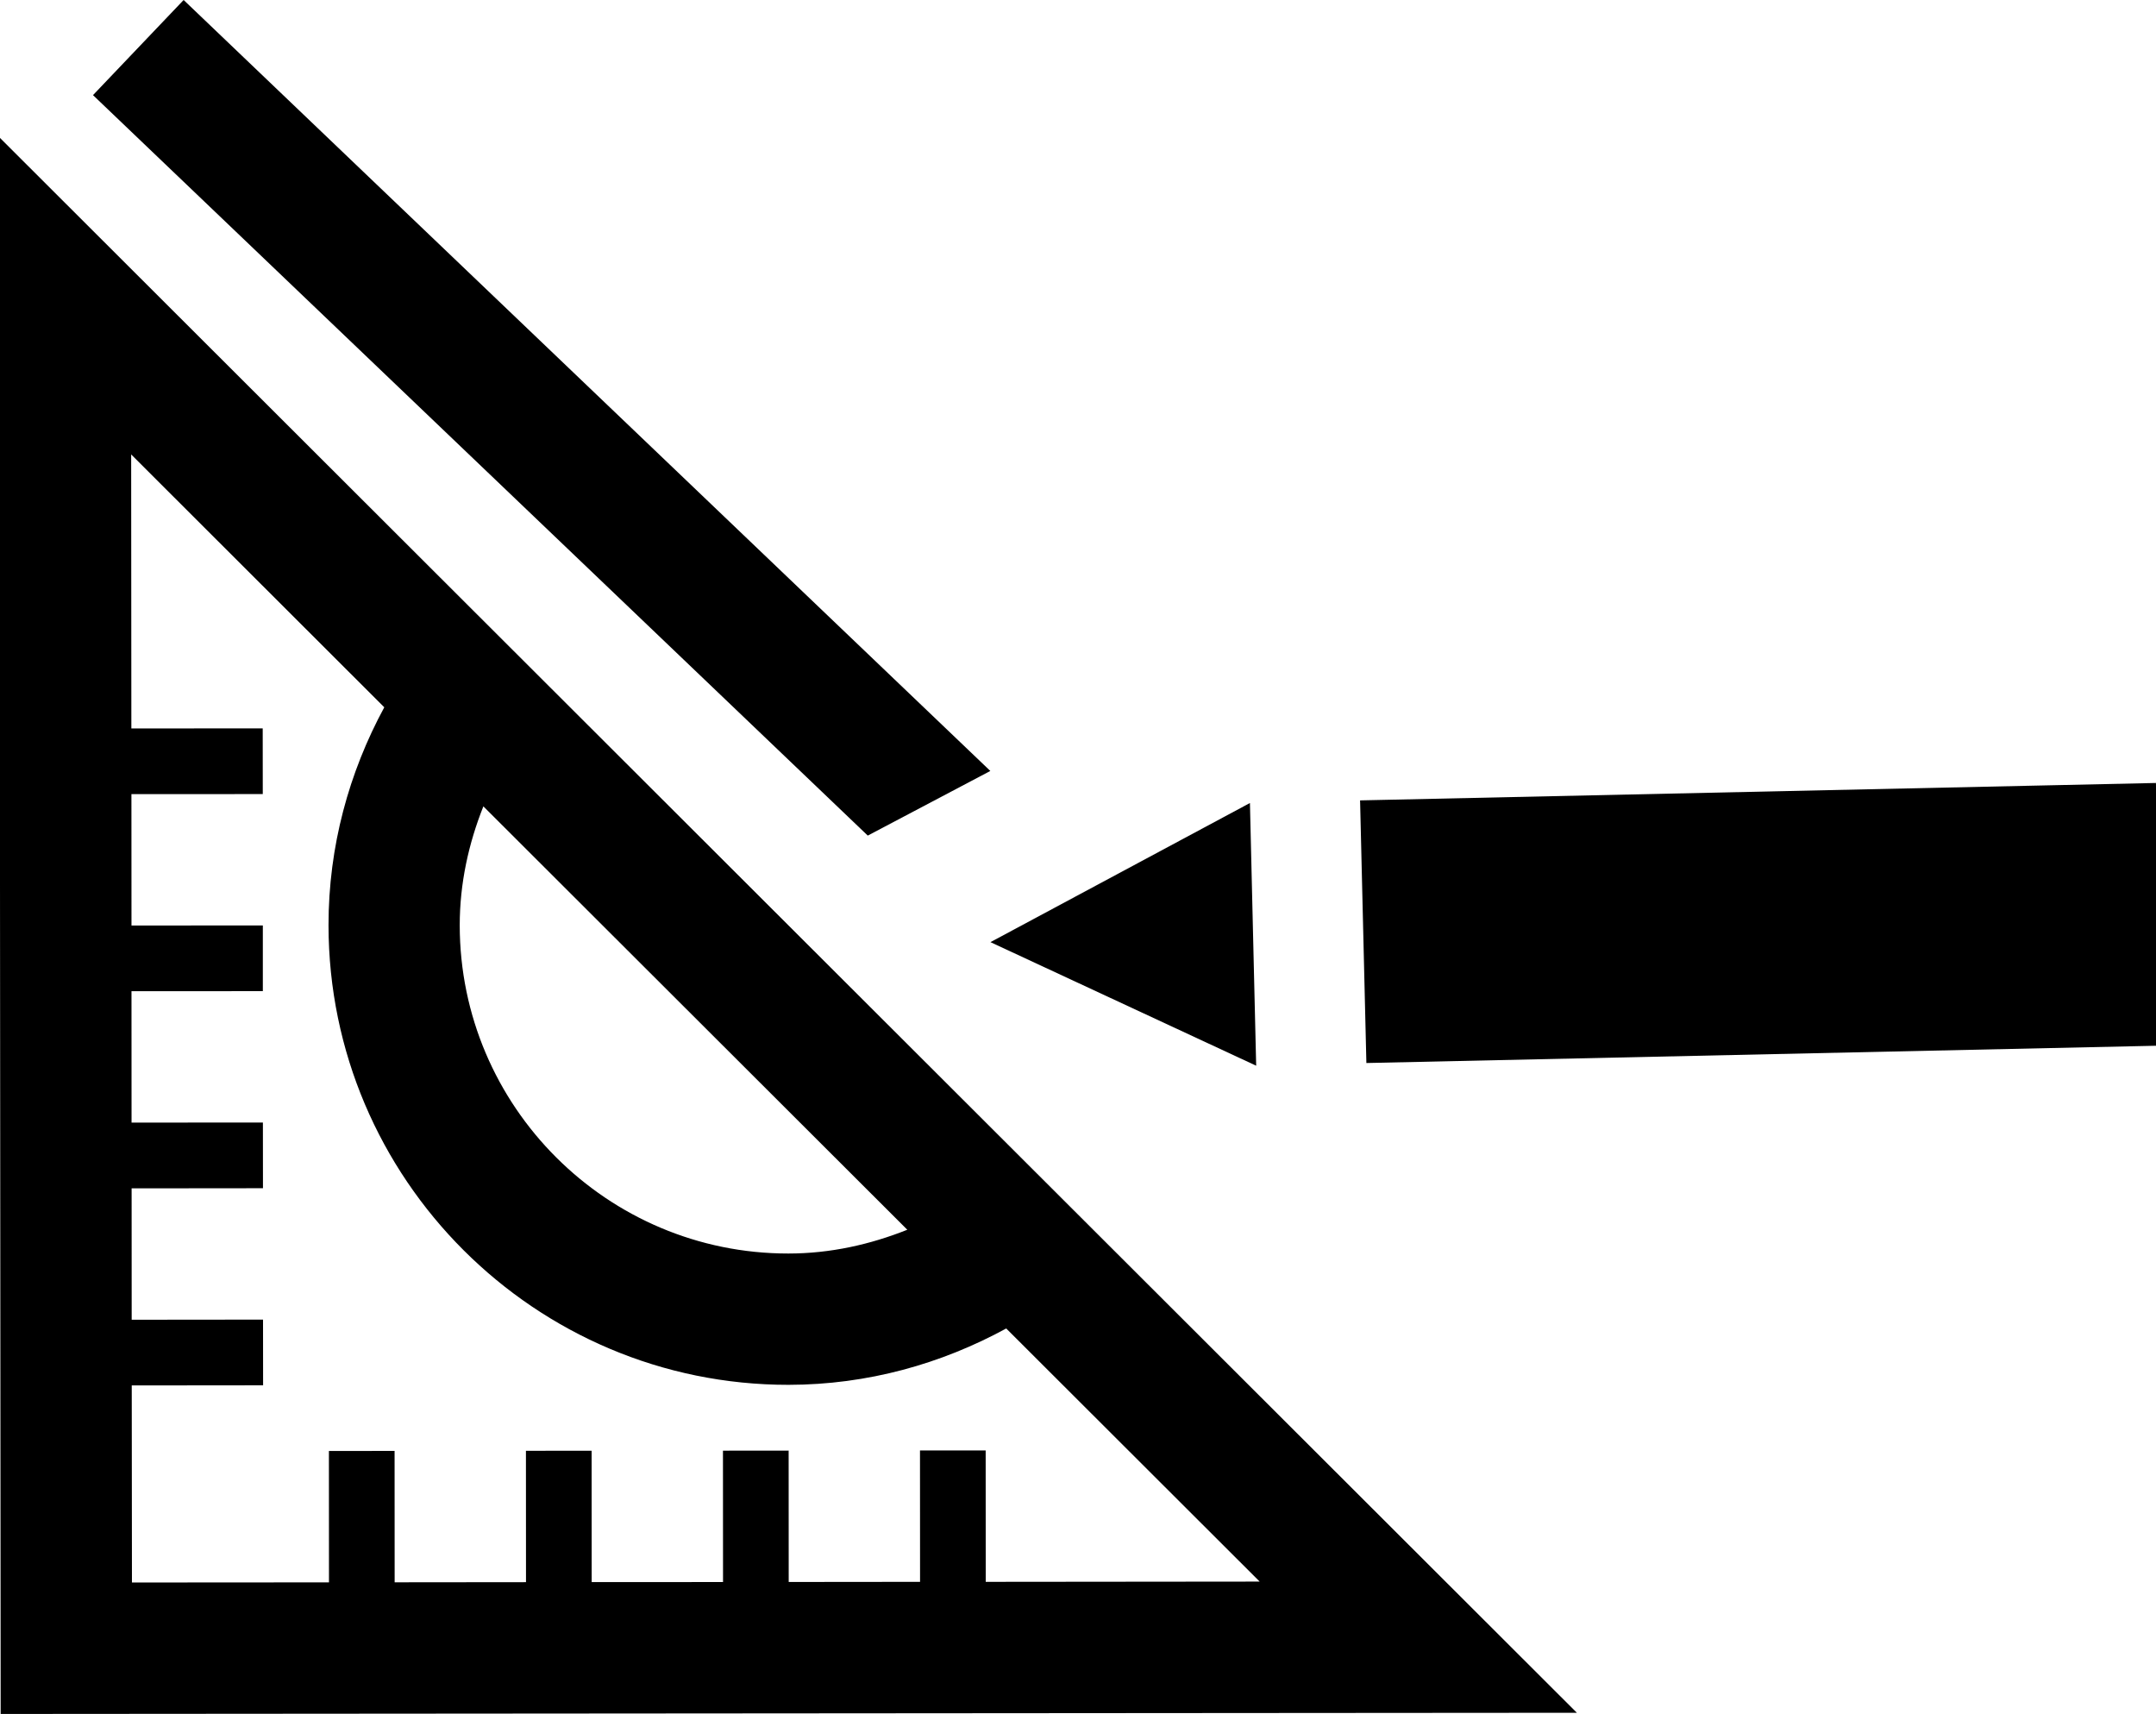
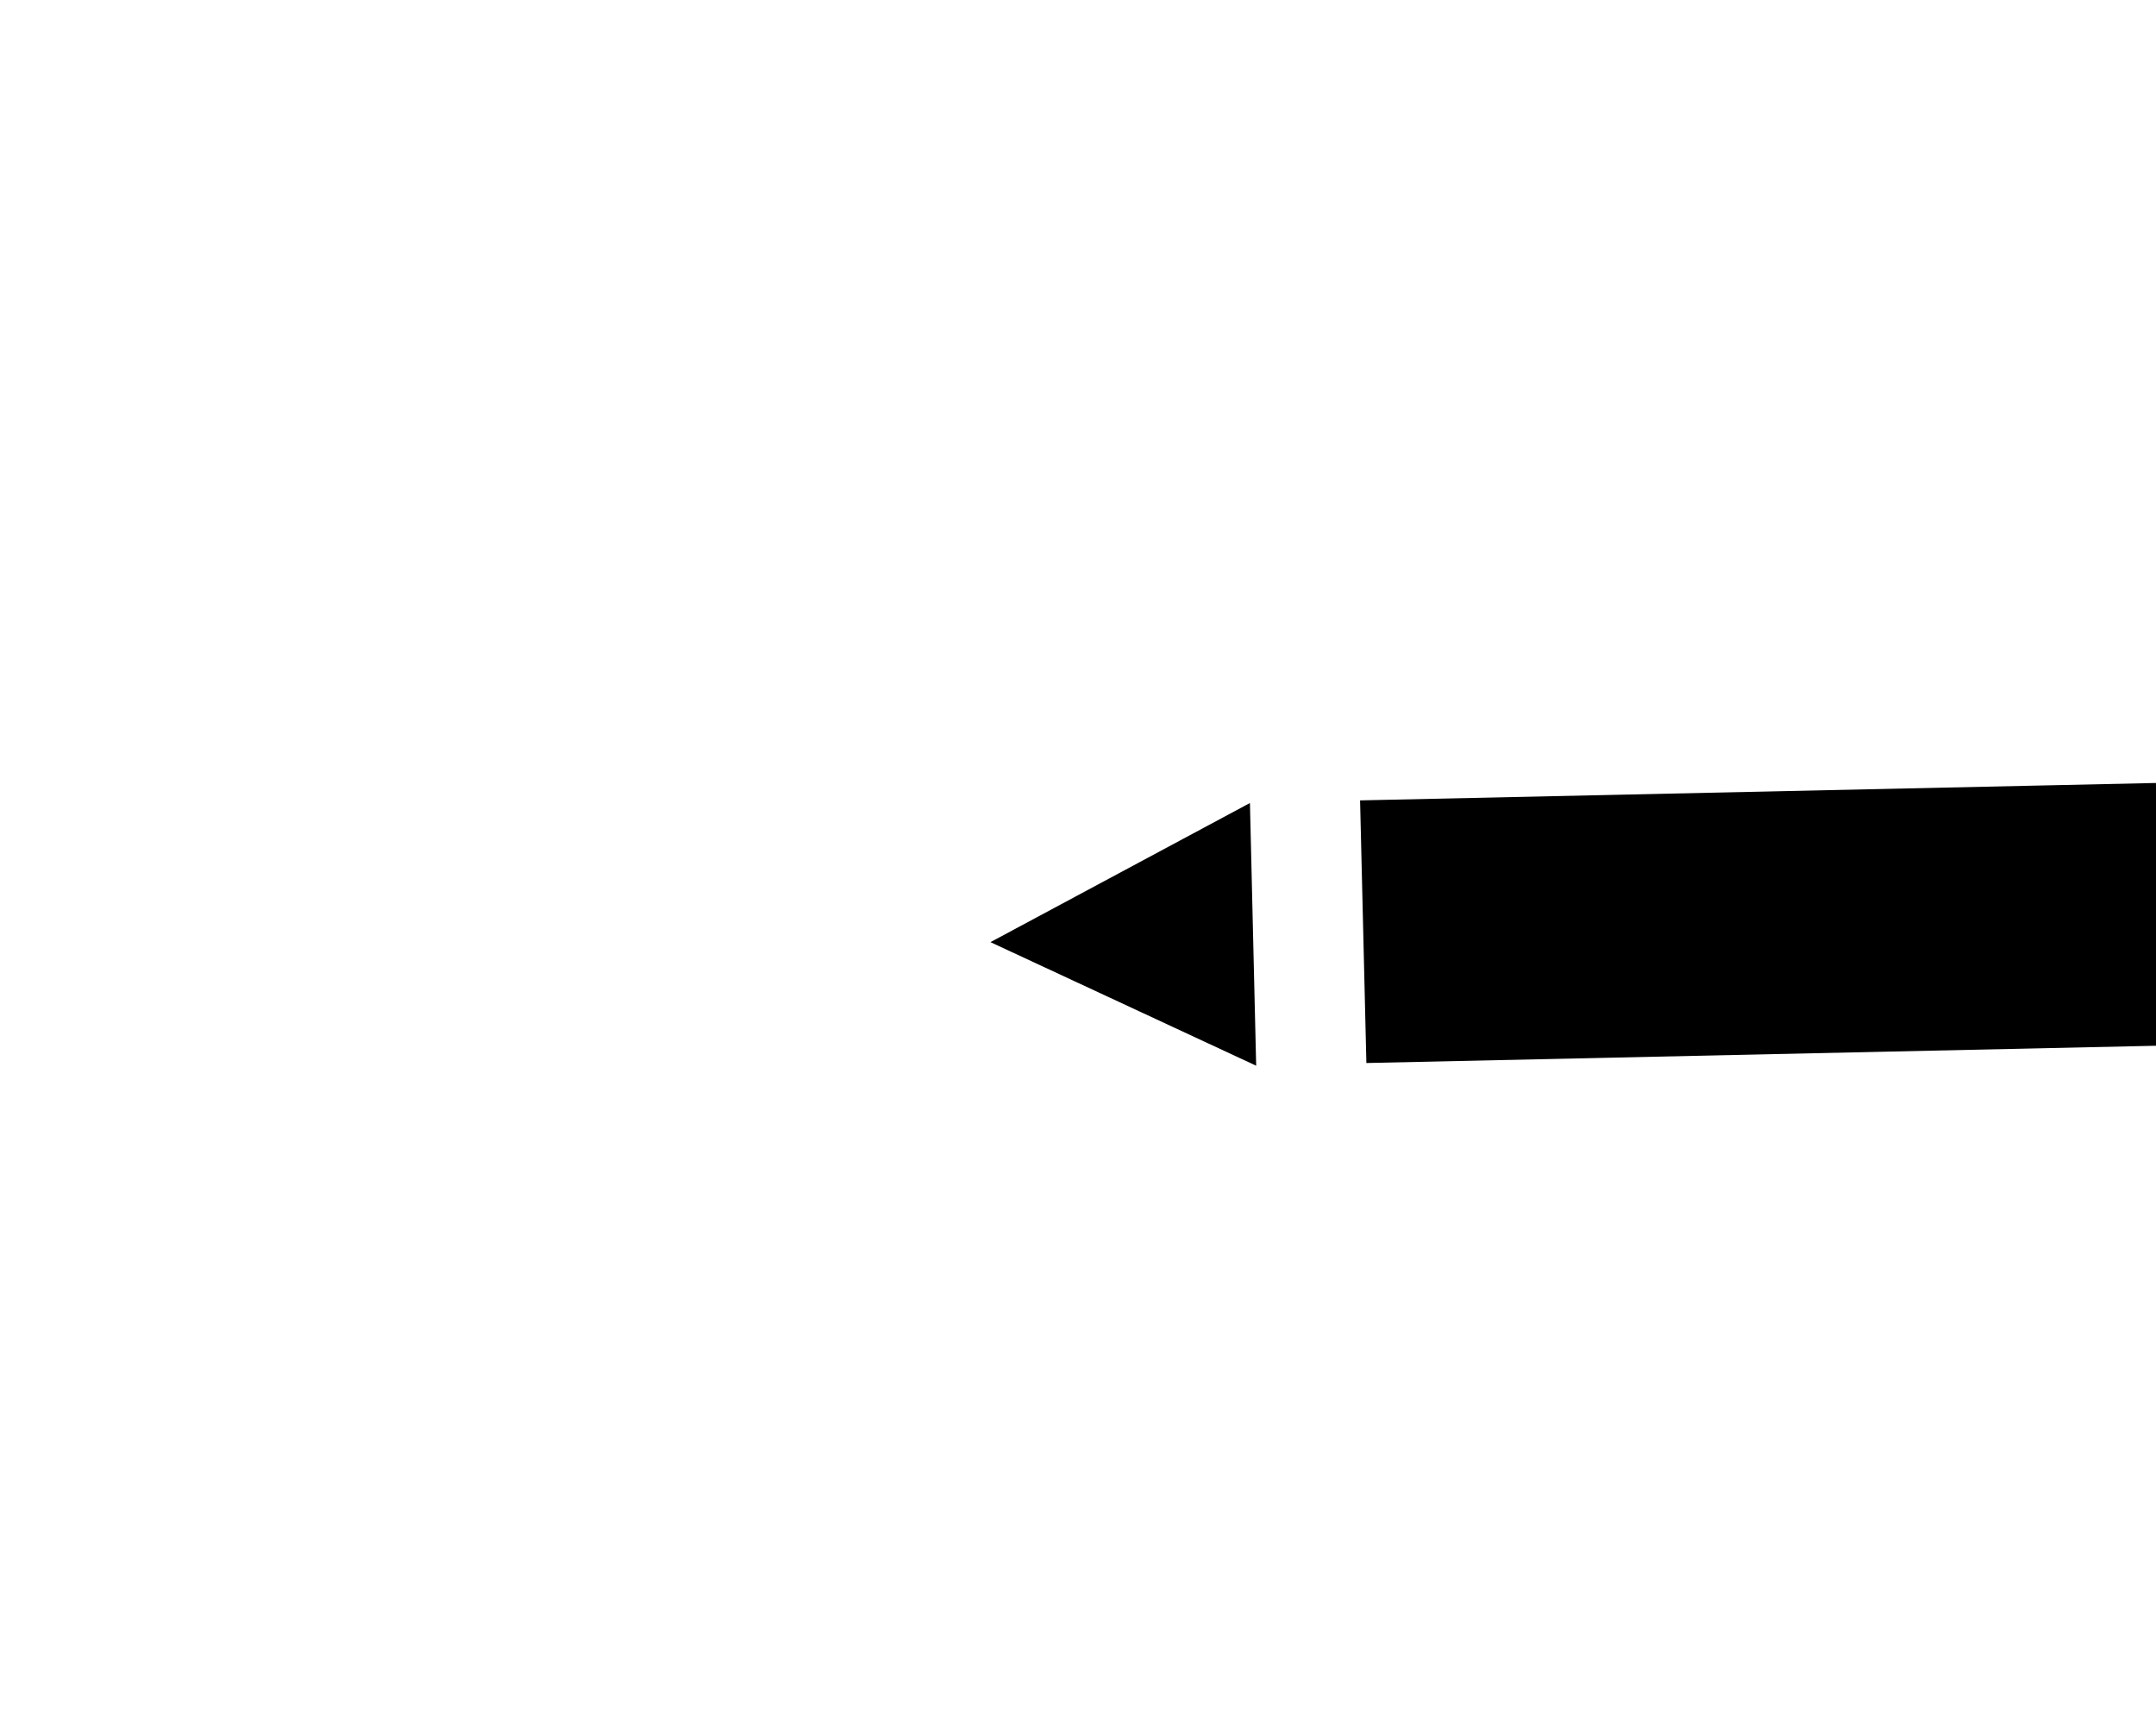
<svg xmlns="http://www.w3.org/2000/svg" version="1.1" id="Layer_1" x="0px" y="0px" width="32.828px" height="26.091px" viewBox="-5.504 -5.494 32.828 26.091" enable-background="new -5.504 -5.494 32.828 26.091" xml:space="preserve">
-   <path d="M-5.513-3.403l0.019,24l24-0.018L-5.513-3.403z M8.311,13.226C7.748,13.45,7.143,13.588,6.5,13.588  c-2.757,0.002-5.002-2.239-5.004-4.996c0-0.642,0.136-1.248,0.36-1.811L8.311,13.226z M-3.498,15.596l2-0.002l-0.001-1l-2,0.002  l-0.001-2l2-0.002l-0.001-1l-2,0.001l-0.001-2l2-0.001l0-1l-2,0.001l-0.001-2l2-0.001l-0.001-1l-2,0.001l-0.003-4.171l3.854,3.849  c-0.536,0.989-0.85,2.116-0.849,3.319c0.003,3.859,3.146,6.998,7.005,6.995c1.203-0.001,2.327-0.32,3.314-0.858l3.859,3.853  l-4.171,0.004l-0.001-2h-1l0.001,2l-2,0.002l-0.001-2l-1,0.001l0.001,2l-2,0.001l-0.001-2l-1,0.001l0.001,2l-2,0.002l-0.001-2  l-1,0.001l0.001,2l-3,0.002L-3.498,15.596z" />
-   <polygon points="7.709,7.226 -4.088,-4.046 -2.708,-5.494 9.575,6.242 " />
  <polygon points="13.528,6.73 9.577,8.848 13.623,10.729 " />
  <polygon points="27.323,6.425 27.418,10.423 15.301,10.688 15.205,6.69 " />
</svg>